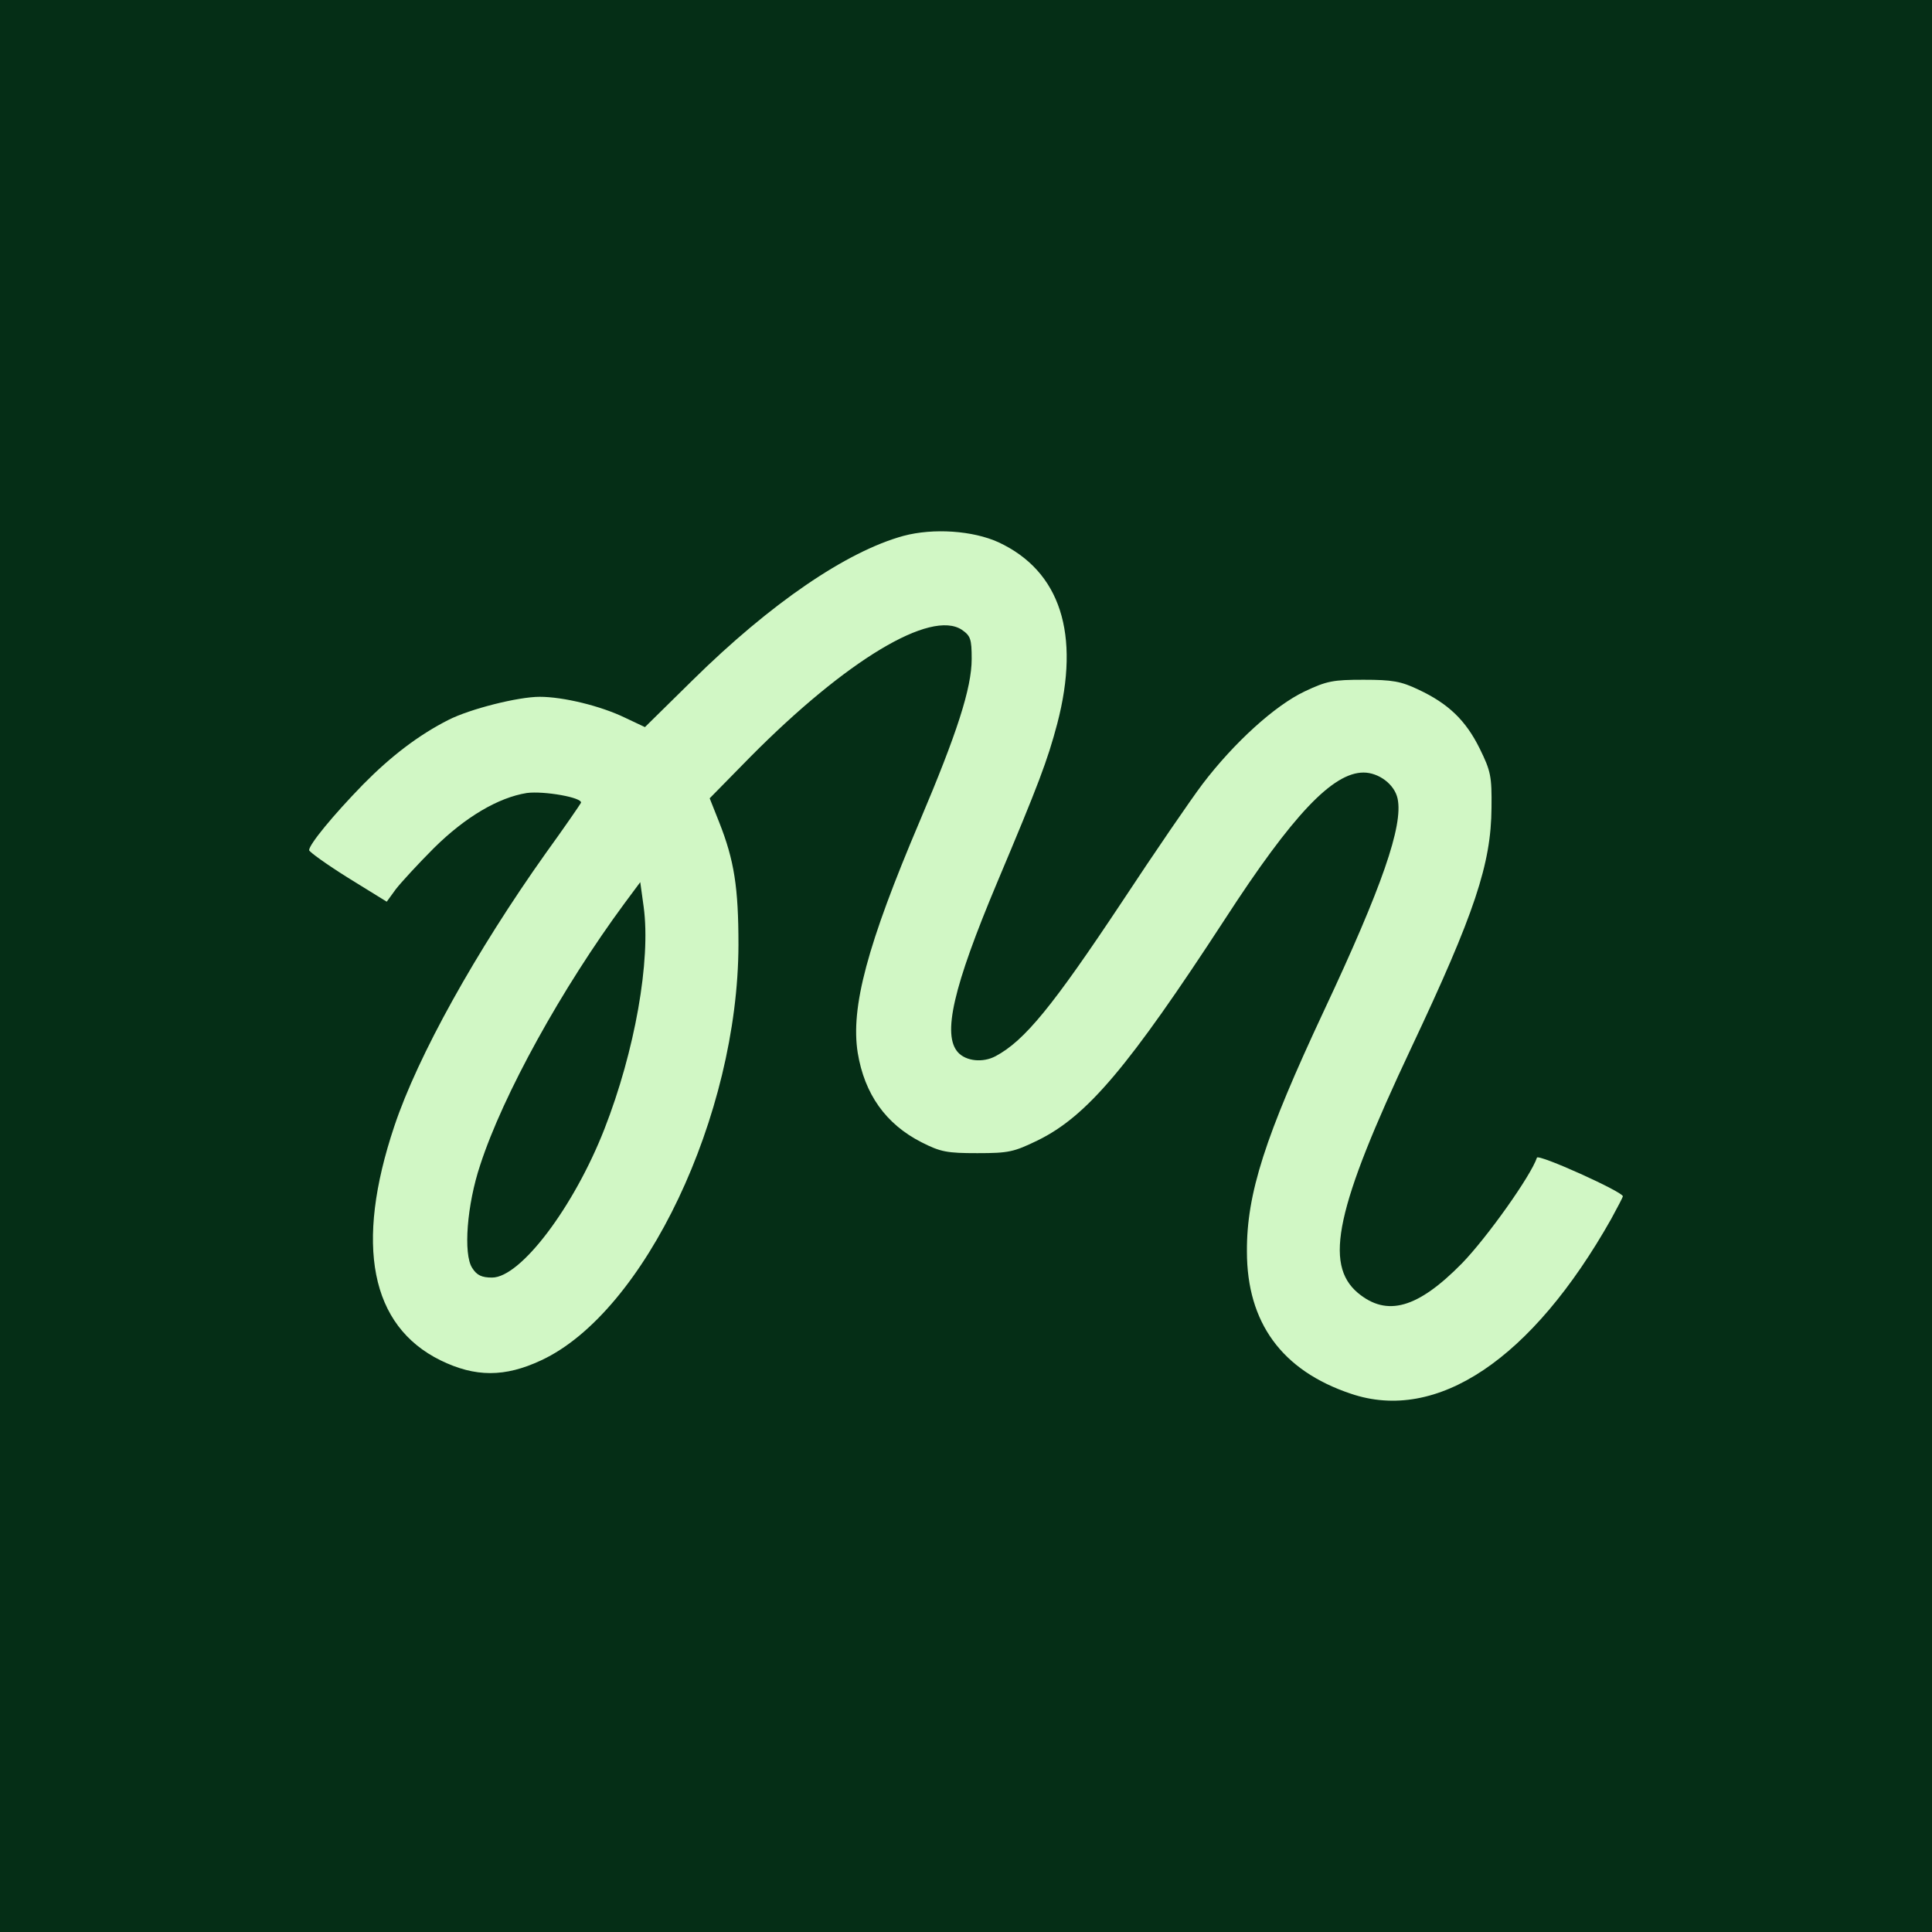
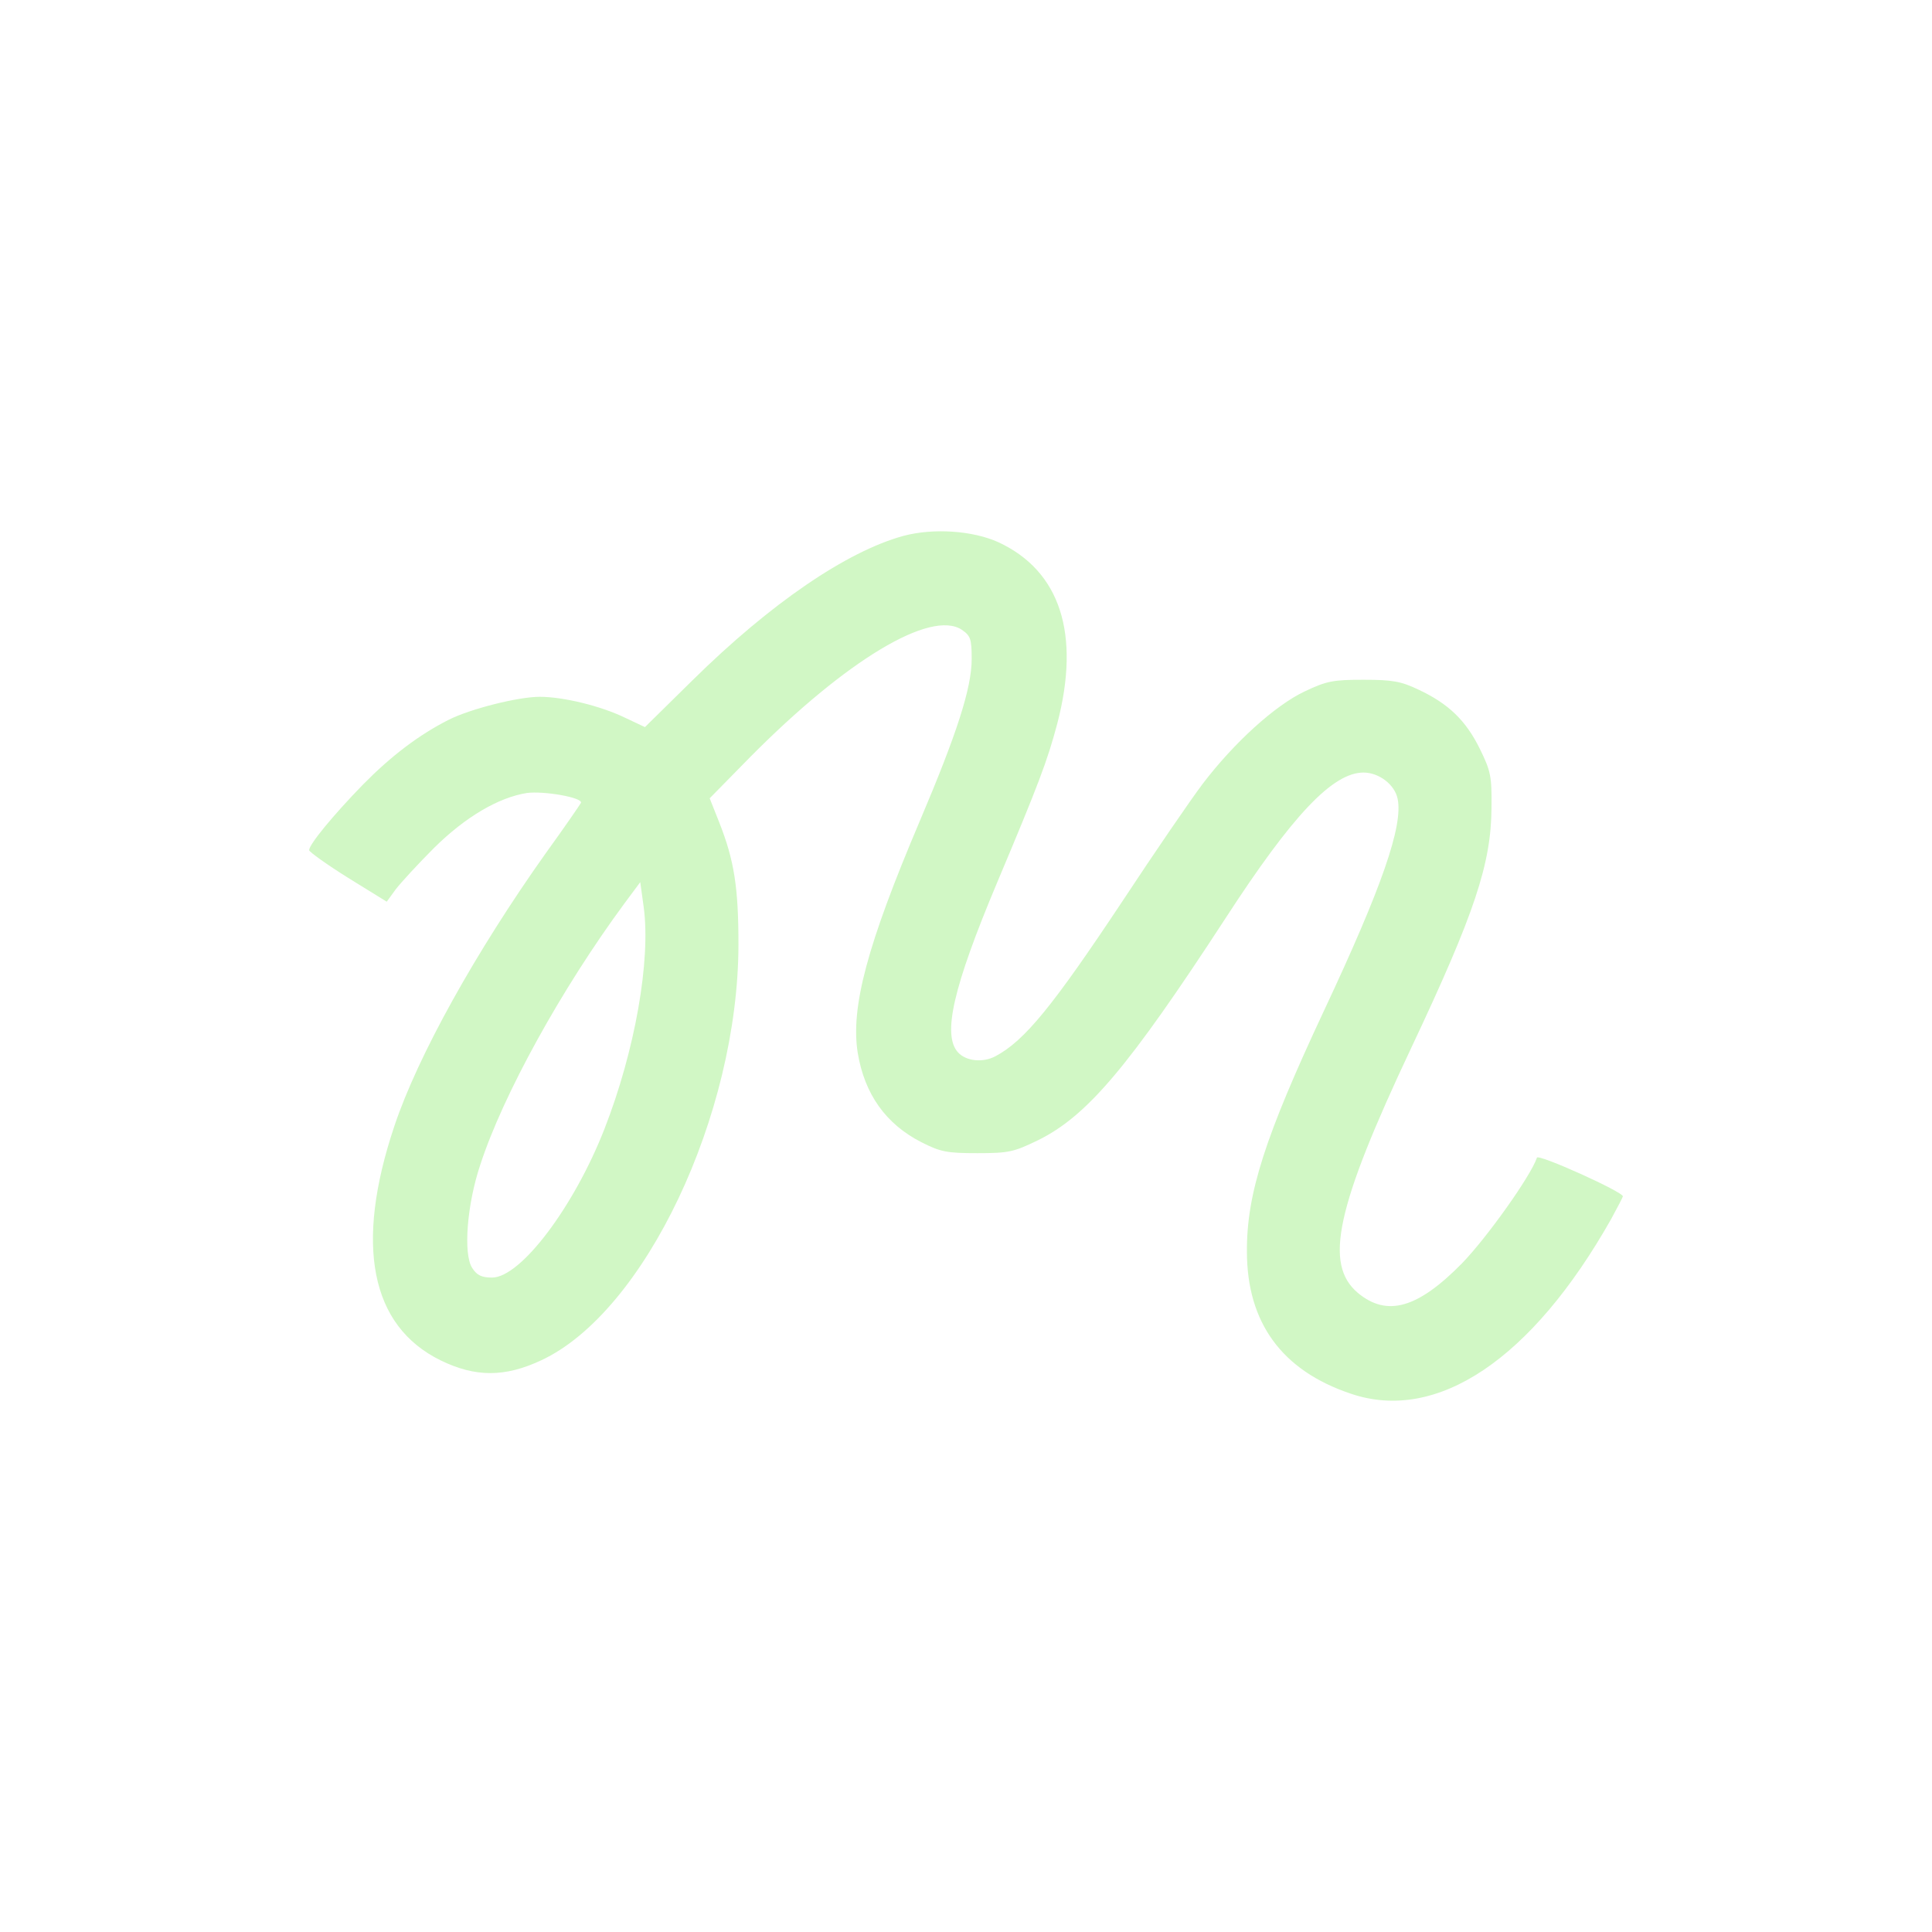
<svg xmlns="http://www.w3.org/2000/svg" fill="none" viewBox="0 0 200 200" height="200" width="200">
-   <path fill="#052E16" d="M0 0H200V200H0V0Z" />
  <path fill="#D1F7C5" d="M109.446 74.917C111.875 65.626 109.759 59.118 103.371 56.138C100.705 54.923 96.629 54.648 93.533 55.472C87.654 57.079 79.776 62.45 71.703 70.408L66.764 75.27L64.687 74.29C62.179 73.074 58.299 72.133 55.869 72.133C53.635 72.133 48.657 73.388 46.423 74.525C43.327 76.093 40.466 78.288 37.605 81.189C34.469 84.404 32 87.423 32 88.011C32.039 88.207 33.842 89.501 36.037 90.873L40.035 93.343L40.975 92.049C41.524 91.343 43.288 89.422 44.934 87.776C48.187 84.561 51.596 82.562 54.536 82.091C56.3 81.856 60.337 82.562 60.141 83.11C60.062 83.267 58.455 85.62 56.496 88.325C49.284 98.478 43.248 109.299 40.818 116.591C36.703 128.861 38.349 137.251 45.6 140.819C49.206 142.583 52.263 142.583 56.025 140.819C66.725 135.84 76.406 115.454 76.445 97.812C76.445 91.892 76.014 89.069 74.446 85.11L73.466 82.64L77.699 78.328C87.615 68.331 96.355 63.077 99.569 65.194C100.47 65.822 100.588 66.135 100.588 68.213C100.588 71.232 99.059 75.936 95.218 84.992C89.771 97.812 88.046 104.281 88.791 108.985C89.496 113.258 91.691 116.355 95.375 118.237C97.374 119.256 98.04 119.374 101.176 119.374C104.429 119.374 104.938 119.256 107.447 118.041C112.542 115.532 116.814 110.475 126.808 95.146C133.824 84.326 137.978 79.974 141.153 79.974C142.72 79.974 144.367 81.189 144.68 82.679C145.268 85.463 143.073 91.814 137.037 104.673C130.963 117.649 129.042 123.569 129.081 129.567C129.081 136.898 132.687 141.877 139.82 144.269C148.756 147.326 158.594 140.701 166.785 126.196C167.451 124.98 168 123.922 168 123.843C168 123.373 159.221 119.413 159.103 119.844C158.476 121.726 153.93 128.117 151.343 130.782C146.757 135.448 143.583 136.349 140.565 133.84C137.037 130.861 138.292 125.019 146.091 108.475C152.676 94.519 154.361 89.422 154.4 83.62C154.439 80.366 154.322 79.817 153.185 77.504C151.735 74.564 149.932 72.839 146.836 71.388C145.033 70.526 144.131 70.369 141.153 70.369C138.017 70.369 137.351 70.487 135.039 71.585C131.982 73.035 127.749 76.877 124.496 81.15C123.281 82.758 119.518 88.246 116.187 93.303C108.975 104.163 106.075 107.73 103.057 109.338C101.725 110.044 100 109.847 99.177 108.946C97.531 107.142 98.667 102.203 103.214 91.382C107.525 81.15 108.427 78.759 109.446 74.917ZM49.715 120.587C52.081 113.31 58.155 102.315 64.662 93.495L66.279 91.32L66.634 93.891C67.383 99.428 65.727 108.801 62.572 116.869C59.417 124.937 53.895 132.254 50.938 132.254C49.873 132.254 49.36 132.016 48.887 131.265C47.94 129.841 48.335 124.7 49.715 120.587Z" clip-rule="evenodd" fill-rule="evenodd" />
</svg>